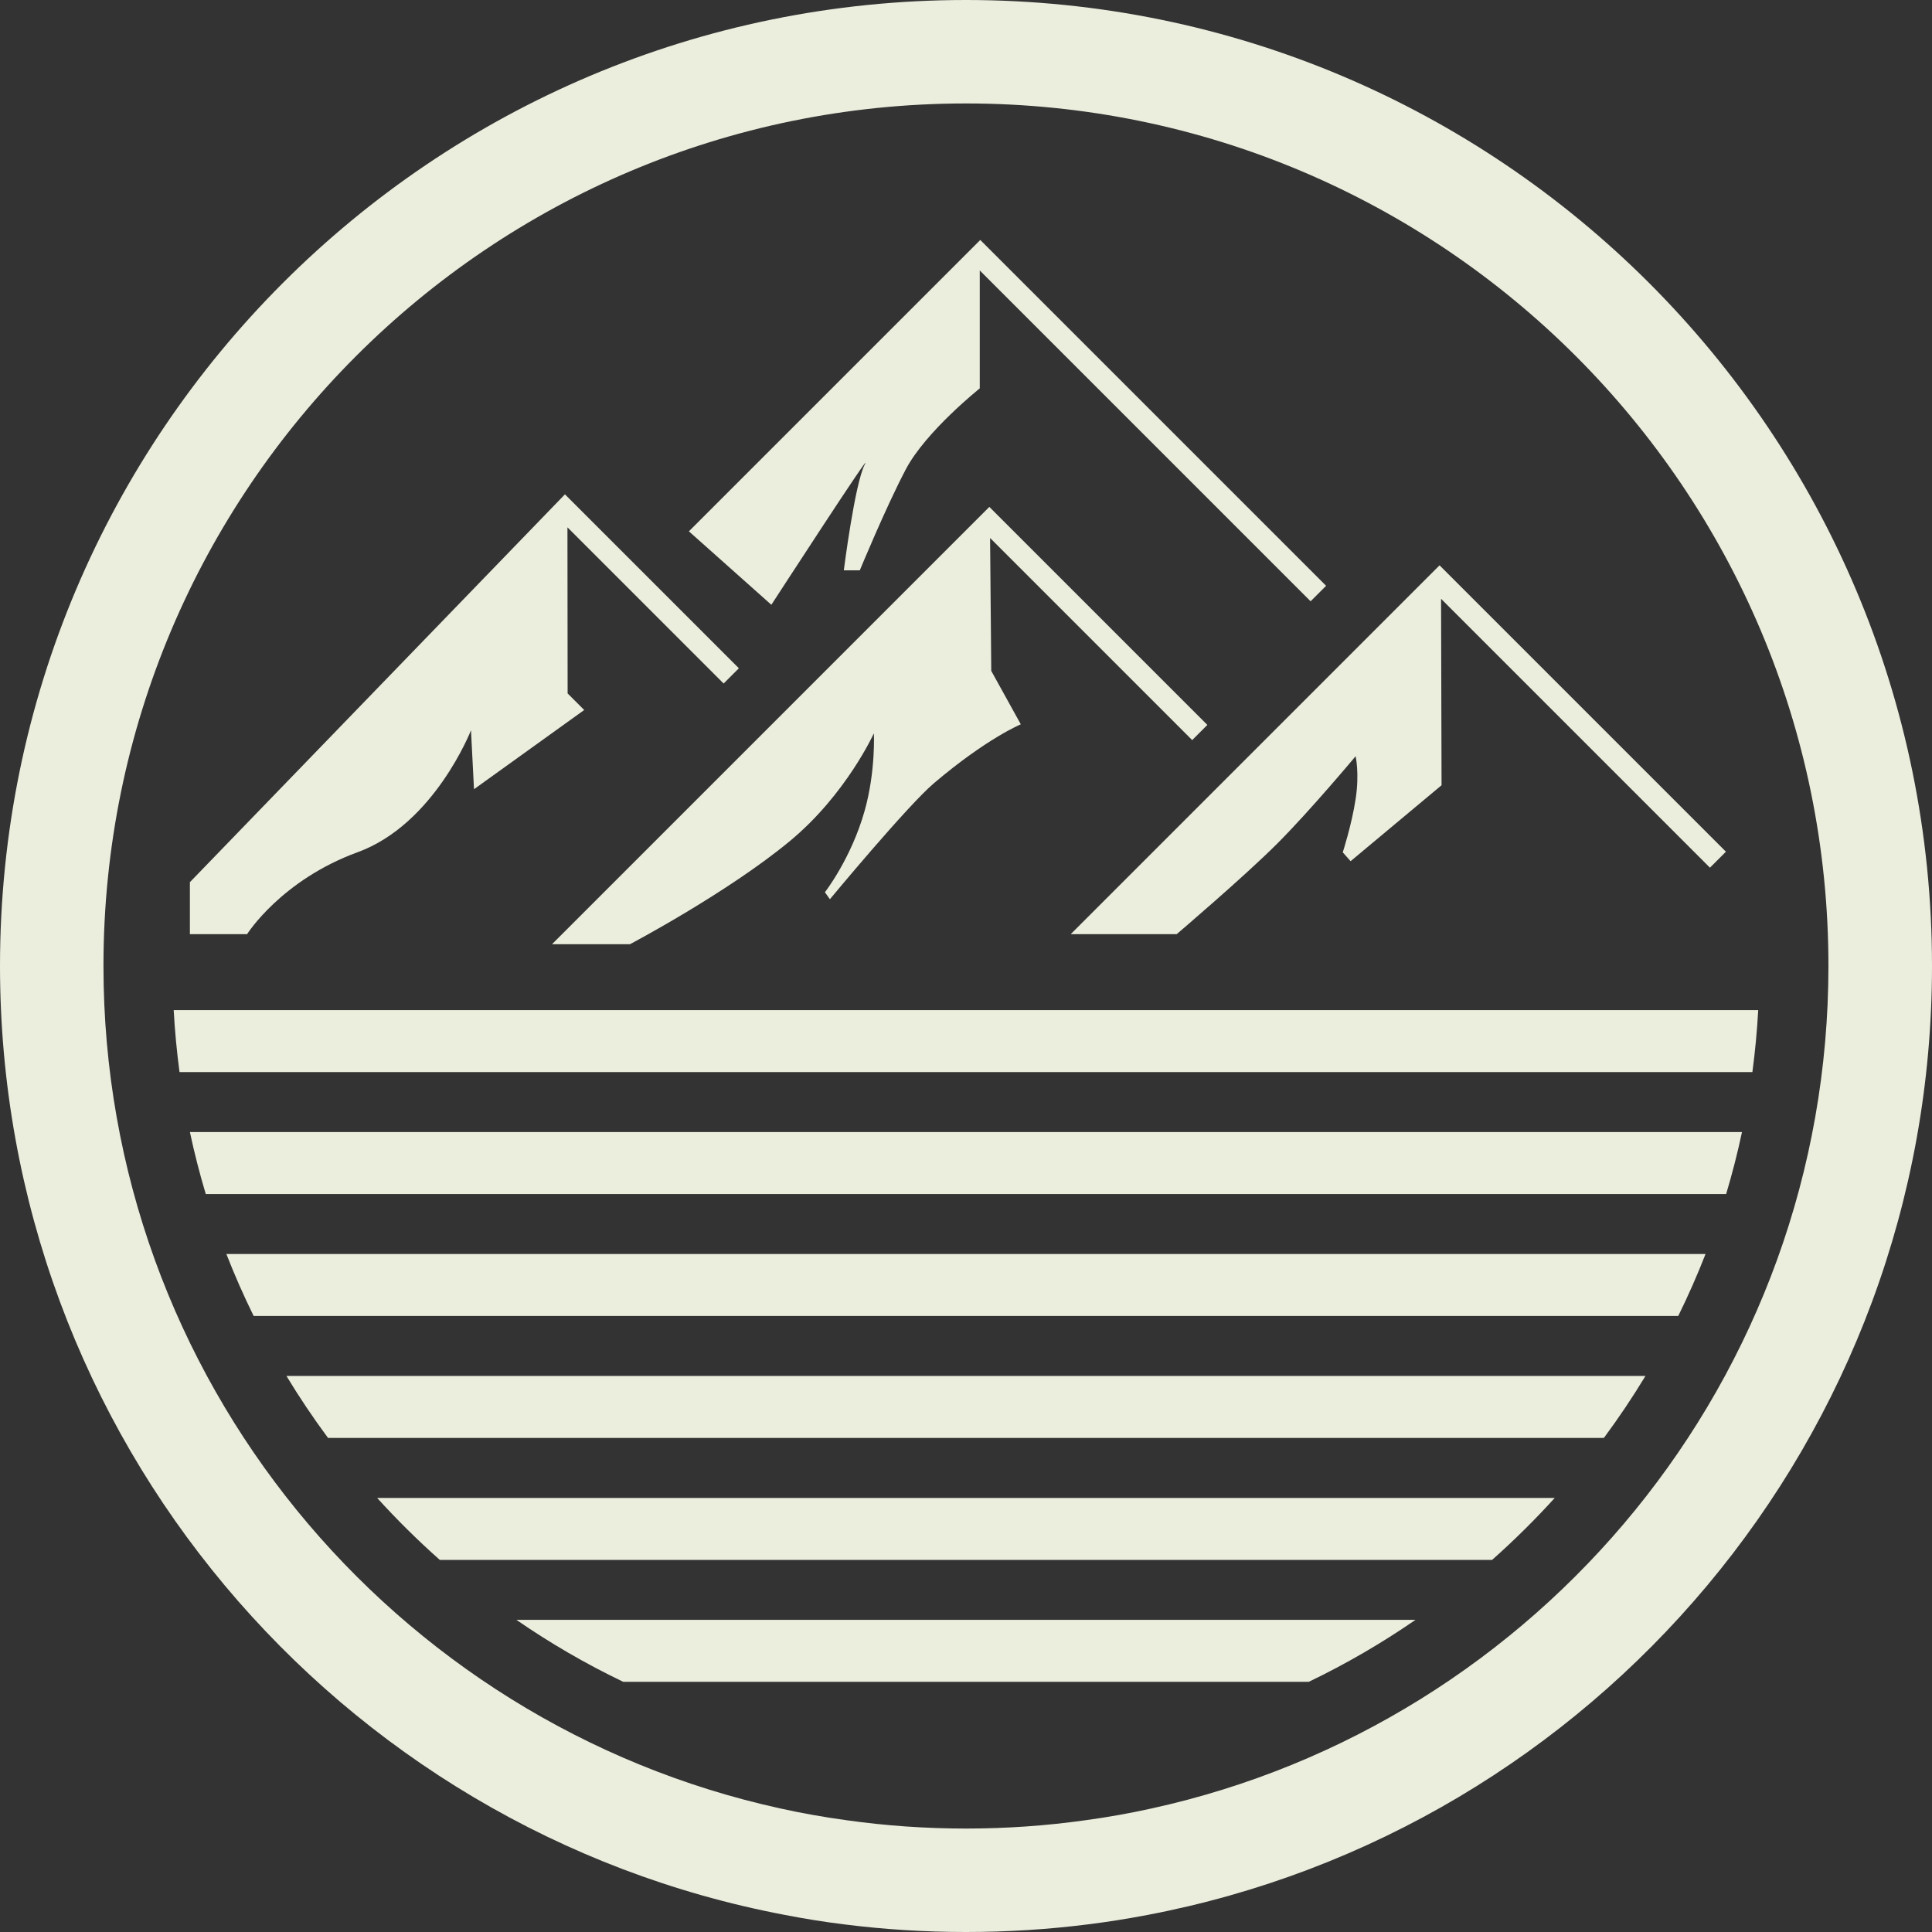
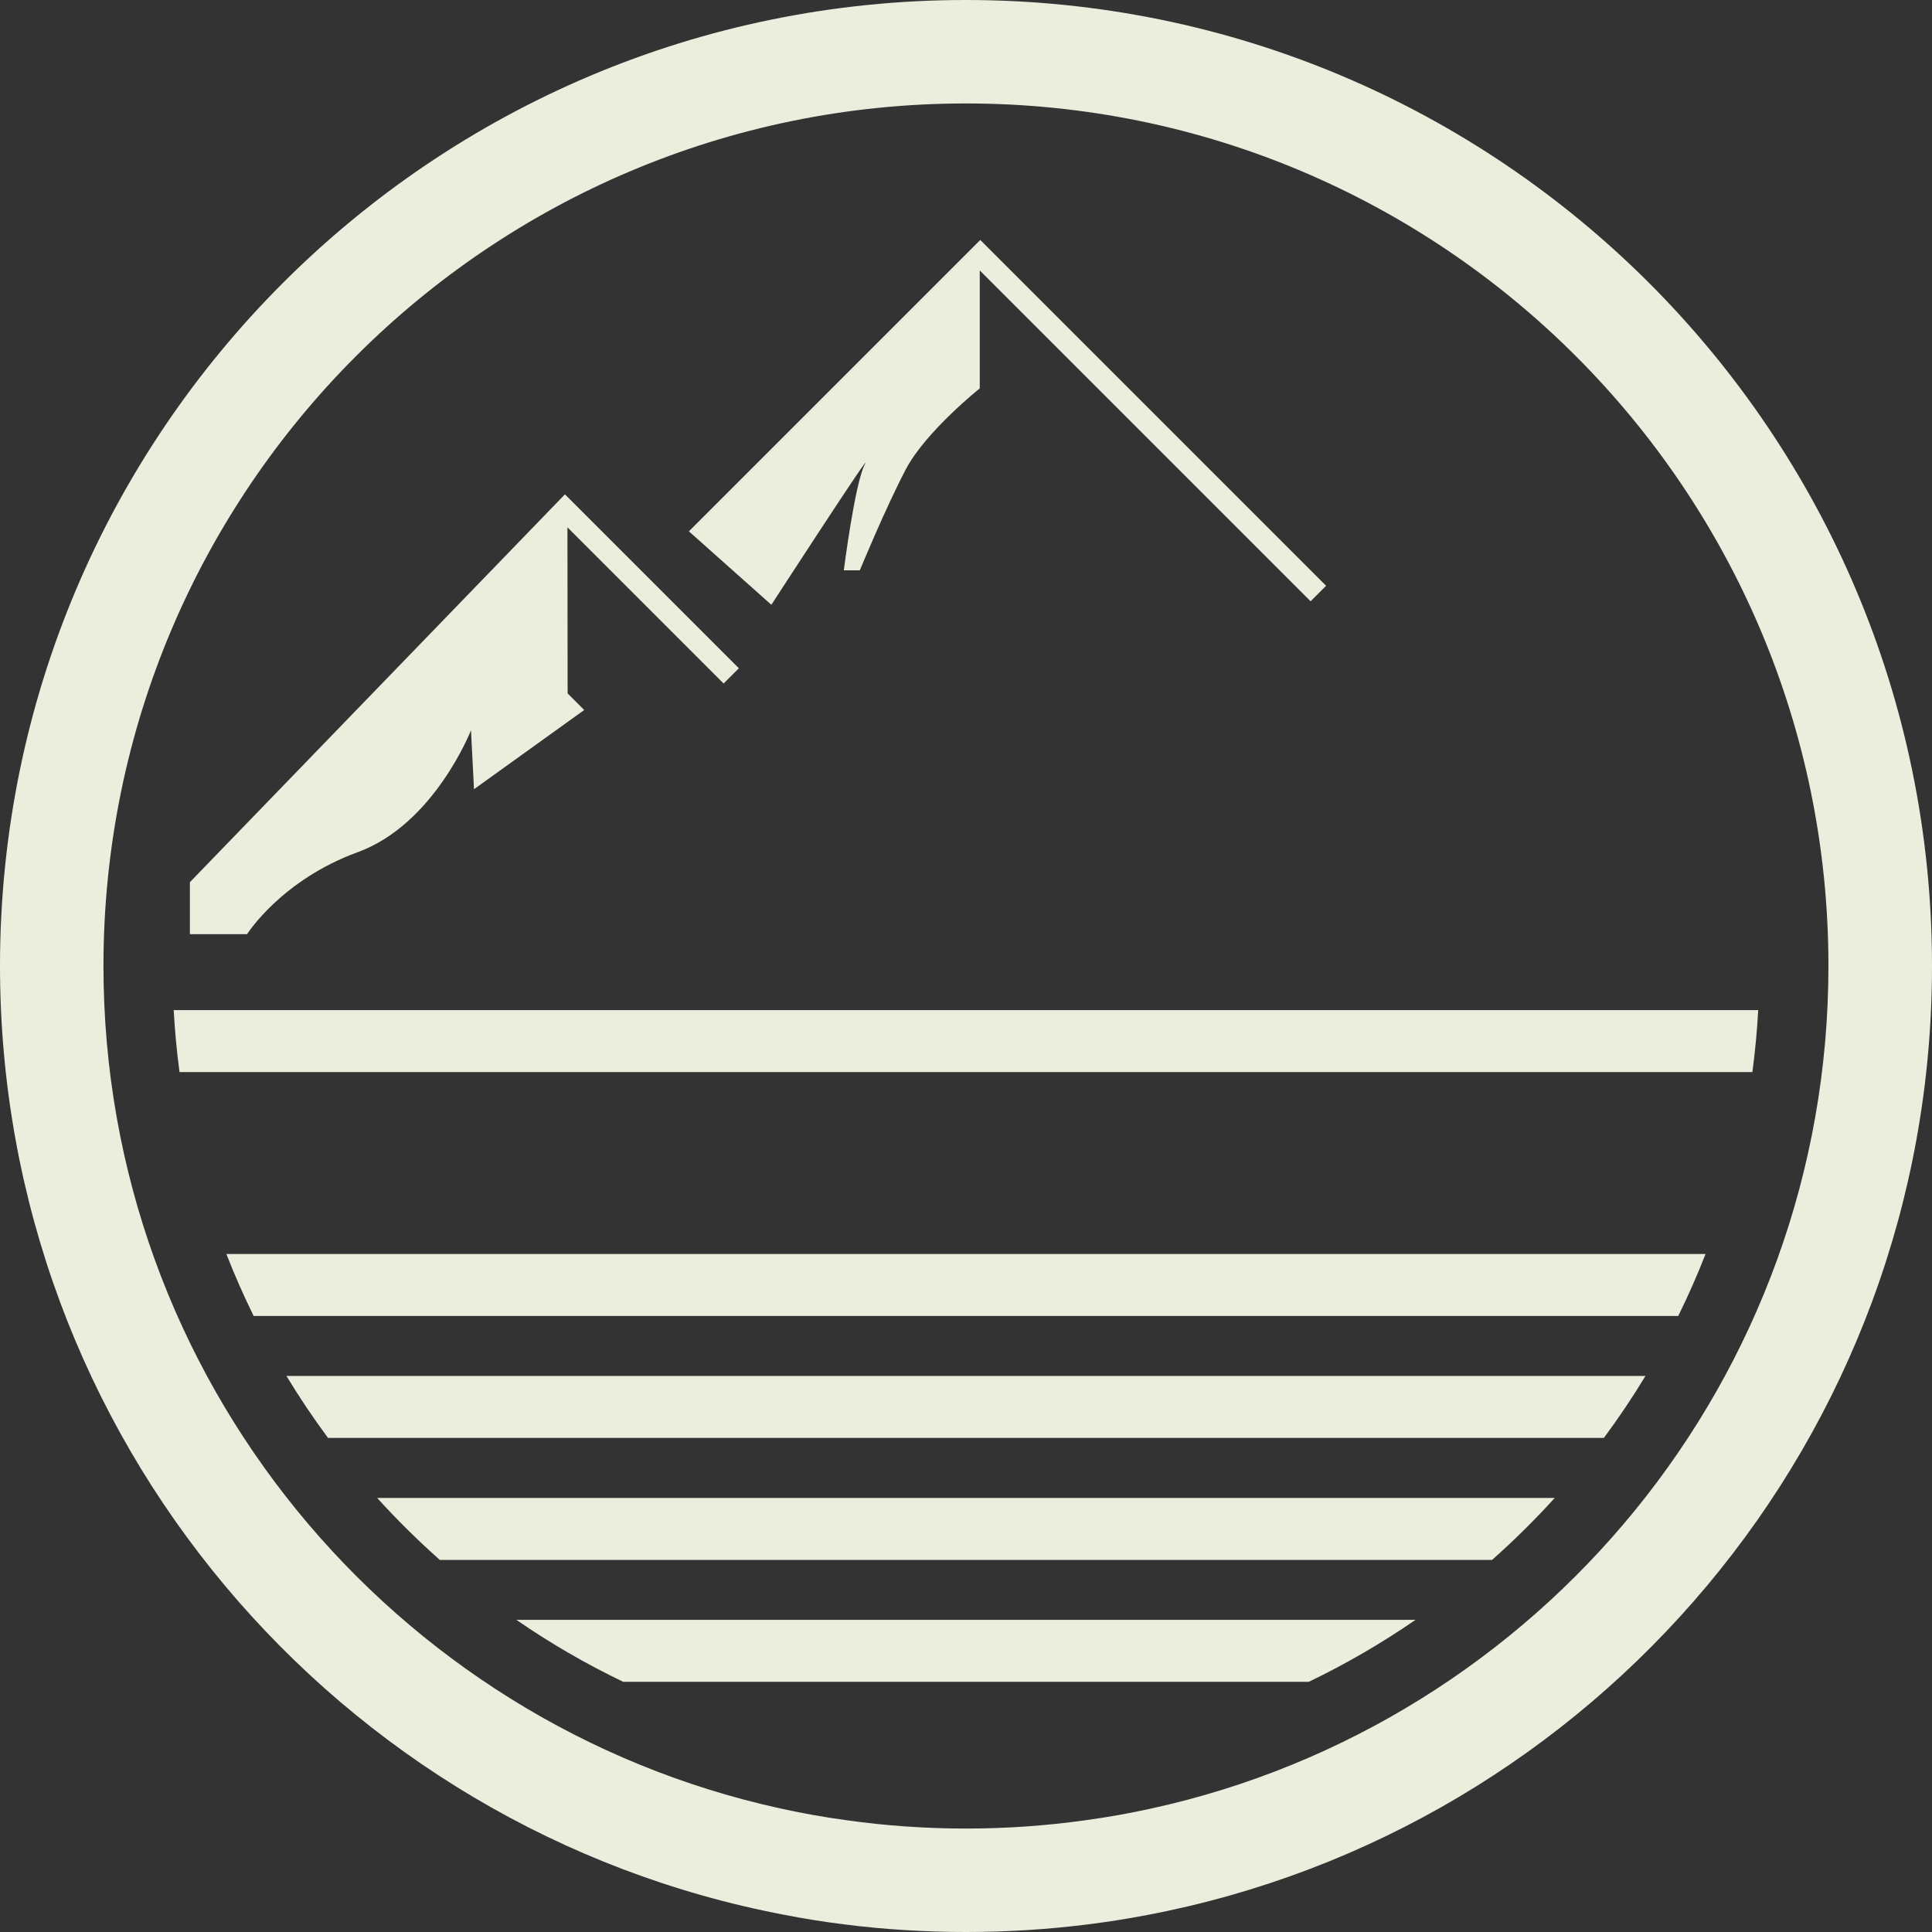
<svg xmlns="http://www.w3.org/2000/svg" id="Layer_1" viewBox="0 0 171.81 171.81">
  <rect x="0" y="0" width="171.81" height="171.81" fill="#333333" stroke="none" />
  <defs>
    <style>      .st0 {        fill: #ebeddd;      }    </style>
  </defs>
  <path class="st0" d="M156.356,89.828H15.446c.102,1.857.276,3.695.519,5.511h139.872c.243-1.816.417-3.654.519-5.511h0Z" />
-   <path class="st0" d="M154.914,100.673H16.888c.397,1.866.869,3.703,1.41,5.511h135.205c.542-1.808,1.013-3.646,1.41-5.511h0Z" />
  <path class="st0" d="M151.671,111.517H20.131c.732,1.878,1.543,3.715,2.427,5.511h126.686c.884-1.796,1.695-3.633,2.427-5.511Z" />
  <path class="st0" d="M146.329,122.361H25.473c1.147,1.898,2.383,3.736,3.698,5.511h113.46c1.315-1.775,2.551-3.614,3.698-5.511Z" />
  <path class="st0" d="M132.69,138.72c1.96-1.74,3.82-3.58,5.57-5.51H33.54c1.75,1.93,3.61,3.77,5.57,5.51h93.58Z" />
  <path class="st0" d="M116.39,149.56c3.31-1.59,6.49-3.44,9.49-5.51H45.92c3,2.07,6.18,3.92,9.5,5.51h60.97Z" />
  <path class="st0" d="M31.811,75.784c6.815-2.489,10.074-10.842,10.074-10.842l.267,5.242,9.8-7.044-1.474-1.474-.015-14.77,13.888,13.888,1.356-1.356-15.467-15.467-33.352,34.489v4.622h5.086s3.022-4.8,9.837-7.289h0Z" />
  <path class="st0" d="M76.907,41.295c-.889,1.689-1.867,9.422-1.867,9.422h1.422s2.311-5.6,4.089-8.978c1.778-3.378,6.578-7.2,6.578-7.2v-10.489l29.422,29.422,1.378-1.378-30.755-30.755-25.911,25.911,7.333,6.533s9.2-14.178,8.311-12.489h0Z" />
-   <path class="st0" d="M107.369,64.467l-19.389-19.389-38.889,38.889h6.933s8.707-4.596,14.252-9.2c4.978-4.133,7.437-9.556,7.437-9.556,0,0,.167,3.374-.819,6.883-1.196,4.254-3.536,7.251-3.536,7.251l.444.622s6.897-8.318,9.244-10.311c4.711-4,7.733-5.244,7.733-5.244l-2.628-4.75-.104-11.818,17.972,17.972,1.348-1.348h.002Z" />
-   <path class="st0" d="M104.641,83.073s6-5.111,8.933-8.044,6.978-7.778,6.978-7.778c0,0,.356,1.511,0,3.822s-1.143,4.724-1.143,4.724l.698.787,8.089-6.755-.044-16.578,23.911,23.911,1.422-1.422-25.467-25.467-32.8,32.8h9.423Z" />
  <path class="st0" d="M85.9,0h0C38.46,0,0,38.46,0,85.9c0,41.94,30.05,76.86,69.79,84.39,1.74.34,3.49.62,5.26.84,3.55.45,7.17.68,10.85.68s7.311-.23,10.86-.68h0c1.77-.22,3.52-.5,5.25-.83,39.75-7.54,69.8-42.46,69.8-84.4C171.81,38.46,133.35,0,85.9,0ZM85.9,162.61c-3.6,0-7.15-.25-10.619-.74h0c-1.99-.27-3.96-.62-5.9-1.05-34.42-7.55-60.18-38.23-60.18-74.92,0-42.36,34.339-76.7,76.699-76.7s76.7,34.34,76.7,76.7c0,36.69-25.76,67.37-60.18,74.92-1.94.43-3.9.78-5.89,1.05-3.47.49-7.02.74-10.63.74Z" />
</svg>